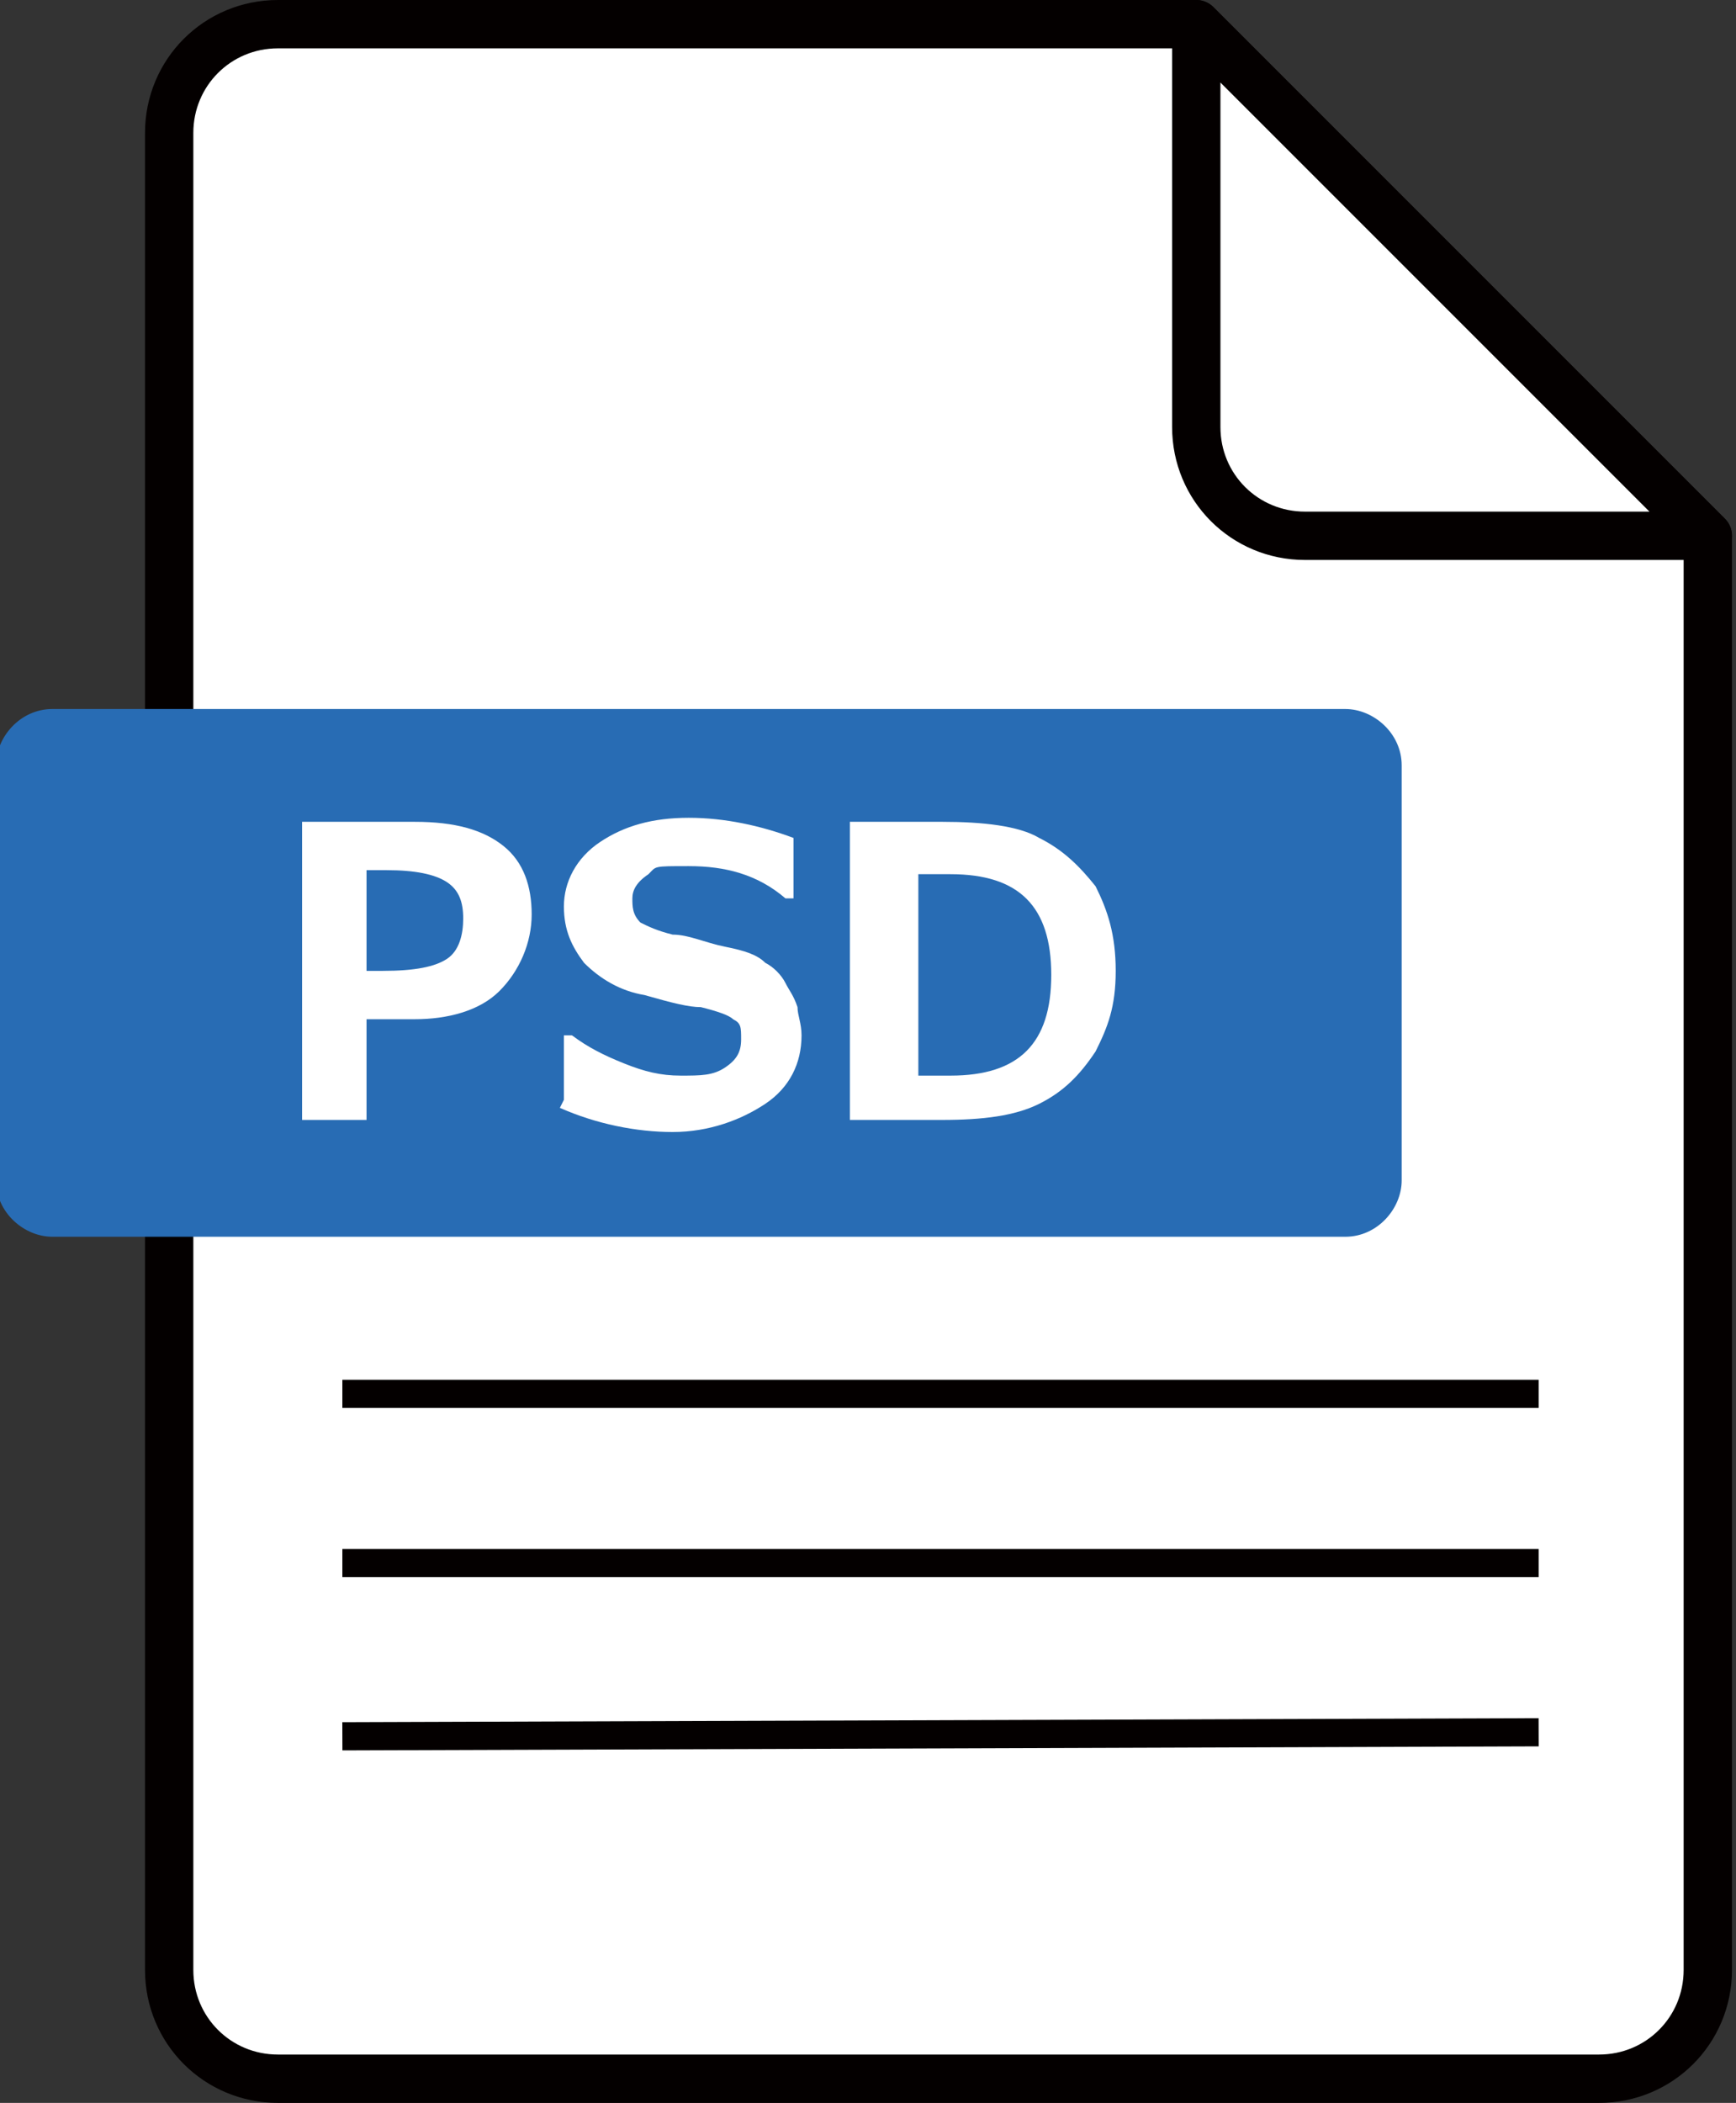
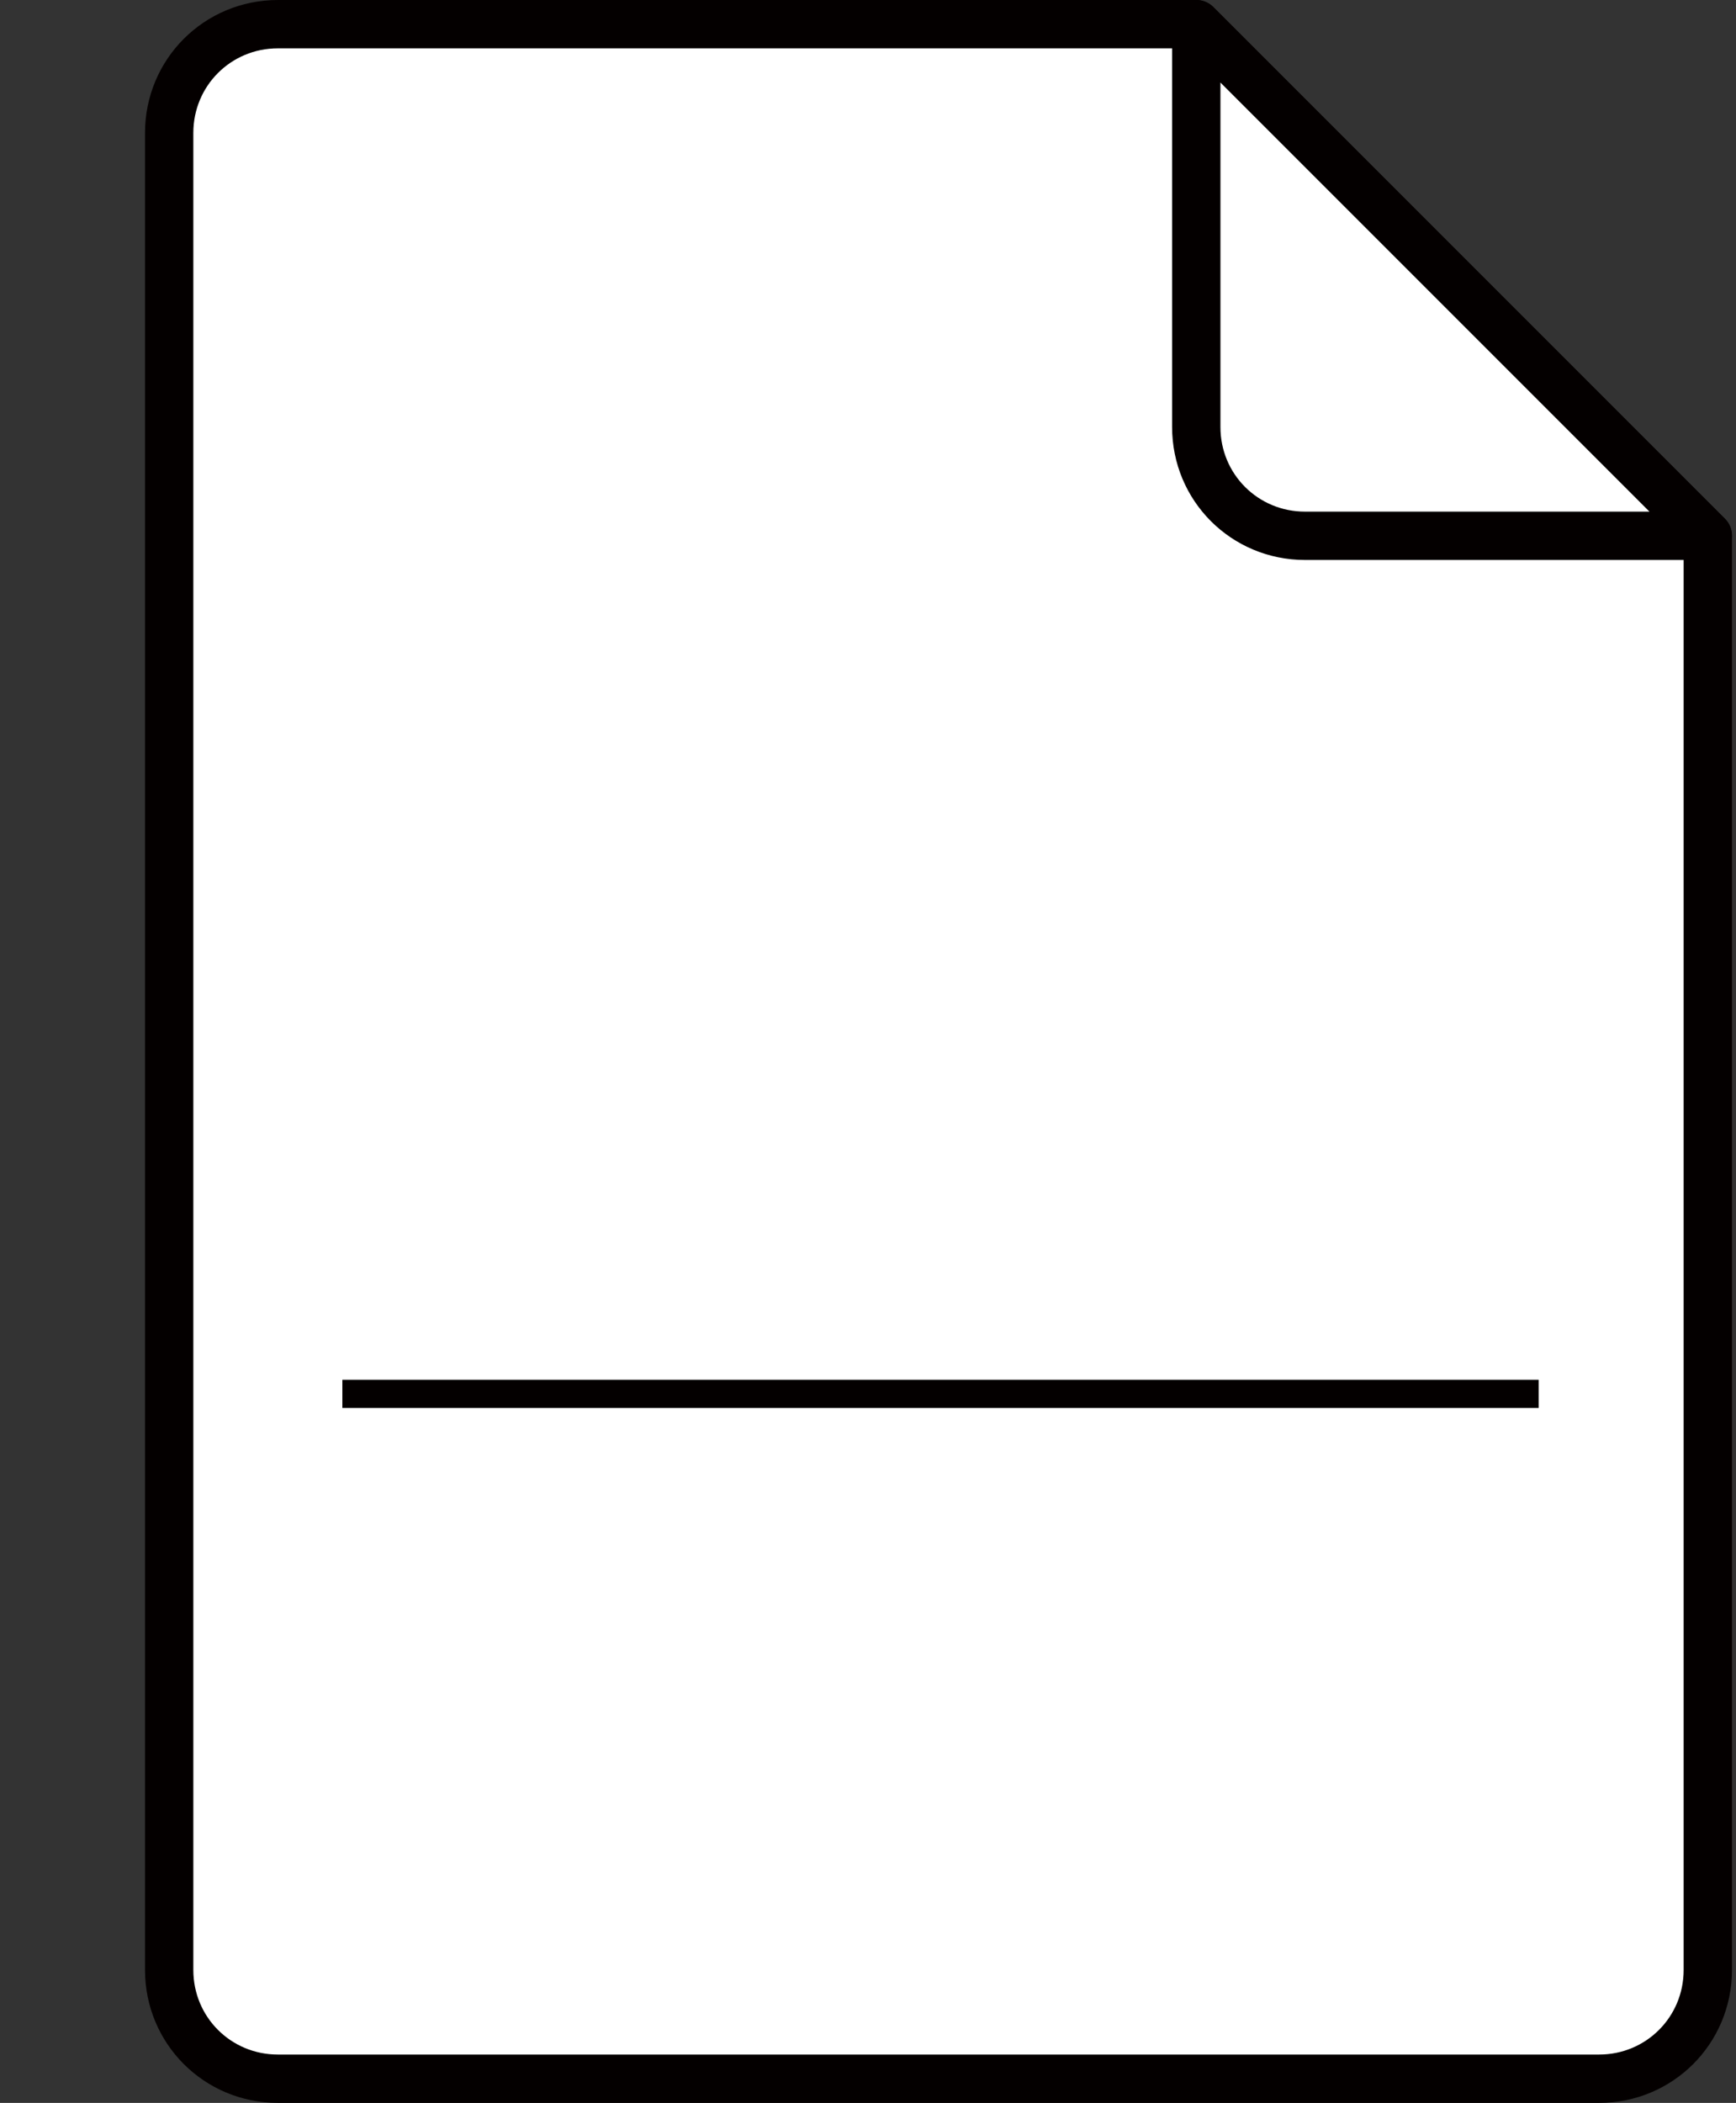
<svg xmlns="http://www.w3.org/2000/svg" id="_レイヤー_1" data-name="レイヤー_1" width="43.1" height="52.2" version="1.1" viewBox="0 0 43.1 52.2">
  <rect x="0" y="0" width="43.1" height="52.2" fill="#333333" stroke="none" />
  <defs>
    <style>
      .st0 {
        fill: #286cb4;
      }

      .st1 {
        stroke-linecap: round;
        stroke-linejoin: round;
        stroke-width: 1.2px;
      }

      .st1, .st2 {
        fill: #fff;
      }

      .st1, .st3 {
        stroke: #040000;
      }

      .st3 {
        fill: none;
        stroke-miterlimit: 10;
        stroke-width: .7px;
      }
    </style>
  </defs>
  <path class="st1" d="M29.7.6H6.9c-1.5,0-2.7,1.2-2.7,2.7v45.6c0,1.5,1.2,2.7,2.7,2.7h32.8c1.5,0,2.7-1.2,2.7-2.7V13.3L29.7.6Z" />
  <path class="st1" d="M29.7.6v10c0,1.5,1.2,2.7,2.7,2.7h10L29.7.6Z" />
  <g>
    <line class="st3" x1="8.5" y1="34.6" x2="38.2" y2="34.6" />
-     <line class="st3" x1="8.5" y1="38.8" x2="38.2" y2="38.8" />
-     <line class="st3" x1="8.5" y1="43.1" x2="38.2" y2="43" />
  </g>
-   <path class="st0" d="M1.3,17.6h32.1c.7,0,1.4.6,1.4,1.4v10.3c0,.7-.6,1.4-1.4,1.4H1.3c-.7,0-1.4-.6-1.4-1.4v-10.3c0-.7.6-1.4,1.4-1.4Z" />
  <g>
-     <path class="st2" d="M9.1,25.3v2.5h-1.6v-7.4h2.8c1,0,1.7.2,2.2.6.5.4.7,1,.7,1.7s-.3,1.4-.8,1.9c-.5.5-1.3.7-2.1.7h-1.1ZM9.1,21.6v2.5h.4c.8,0,1.3-.1,1.6-.3.3-.2.4-.6.4-1s-.1-.7-.4-.9c-.3-.2-.8-.3-1.5-.3h-.6Z" />
    <path class="st2" d="M14,27.3v-1.6h.2c.4.3.8.5,1.3.7.5.2.9.3,1.4.3s.8,0,1.1-.2c.3-.2.4-.4.4-.7s0-.4-.2-.5c-.1-.1-.4-.2-.8-.3-.3,0-.7-.1-1.4-.3-.6-.1-1.1-.4-1.5-.8-.3-.4-.5-.8-.5-1.4s.3-1.2.9-1.6c.6-.4,1.3-.6,2.2-.6s1.8.2,2.6.5v1.5h-.2c-.7-.6-1.5-.8-2.4-.8s-.8,0-1,.2c-.3.2-.4.4-.4.6s0,.4.2.6c.2.1.4.2.8.3.4,0,.8.2,1.3.3.5.1.8.2,1,.4.2.1.4.3.5.5.1.2.2.3.3.6,0,.2.1.4.1.7,0,.7-.3,1.3-.9,1.7-.6.4-1.4.7-2.3.7s-1.9-.2-2.8-.6Z" />
    <path class="st2" d="M21.1,27.8v-7.4h2.3c1,0,1.9.1,2.4.4.6.3,1,.7,1.4,1.2.3.6.5,1.2.5,2.1s-.2,1.4-.5,2c-.4.6-.8,1-1.4,1.3s-1.4.4-2.4.4h-2.3ZM22.8,21.6v5.1h.8c1.7,0,2.5-.8,2.5-2.5s-.8-2.5-2.5-2.5h-.8Z" />
  </g>
</svg>